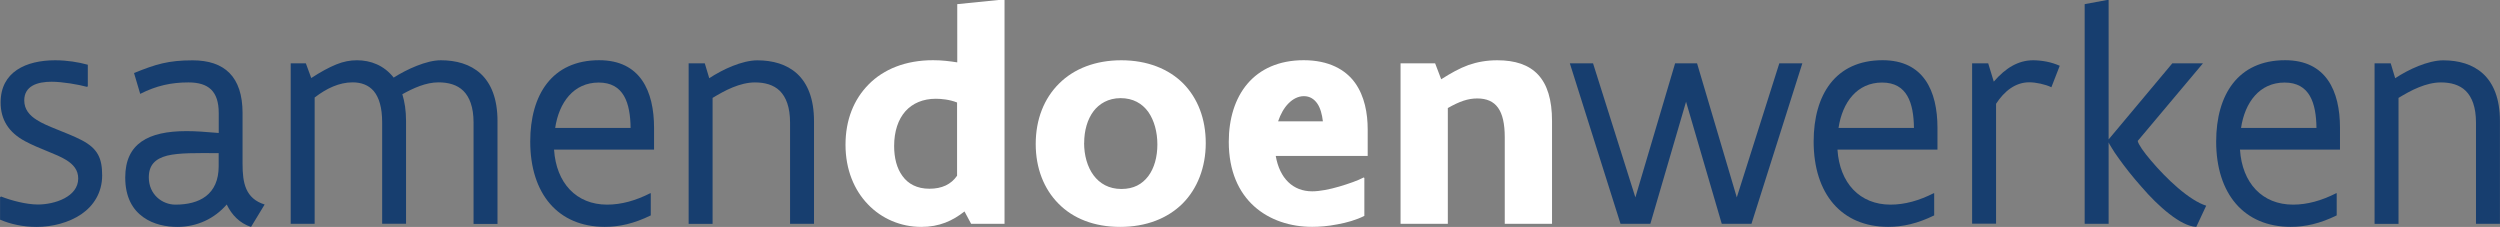
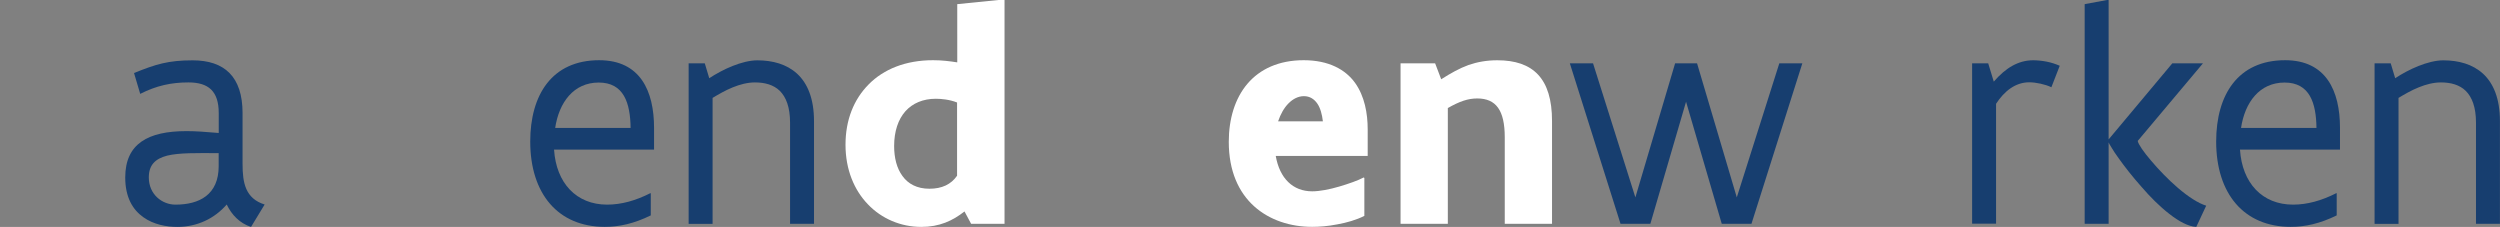
<svg xmlns="http://www.w3.org/2000/svg" id="Laag_2" data-name="Laag 2" viewBox="0 0 404.02 36.67">
  <rect x="0" y="0" width="404.02" height="36.67" fill="#808080" stroke="none" />
  <g id="Layer_1" data-name="Layer 1">
    <g>
-       <path d="M.15,31.75c1.65.65,4.1,1.3,5.97,1.3,2.72,0,6.52-1.25,6.52-4.2,0-1.37-.77-2.27-1.95-3-1.55-.97-4.25-1.75-6.62-3.02C1.35,21.38.1,19.28.1,16.56c0-4.95,4.1-6.82,8.82-6.82,1.9,0,3.75.3,5.27.72v3.5l-.15.07c-1.37-.37-3.92-.82-5.72-.82-2.27,0-4.4.67-4.4,3.02,0,1.42.82,2.4,2.02,3.15,1.62,1.07,4.72,1.97,7.22,3.25,2.65,1.37,3.35,2.95,3.35,5.72s-1.37,4.9-3.37,6.27c-2.02,1.37-4.67,2.05-7.24,2.05-2.2,0-4.2-.45-5.89-1.17v-3.62l.15-.12Z" style="fill: #173e6f; stroke-width: 0px;" />
      <path d="M40.56,36.67c-1.82-.6-3.1-1.92-3.92-3.62-1.97,2.27-4.77,3.62-7.99,3.62-1.72,0-3.82-.37-5.49-1.57-1.7-1.2-2.92-3.2-2.92-6.42,0-5.47,3.7-7.49,9.89-7.49,1.4,0,2.92.1,5.22.3v-3.22c0-3.55-1.67-4.95-4.9-4.95-2.77,0-5.17.52-7.79,1.85l-1-3.37c3.52-1.42,5.52-2.05,9.47-2.05,5.15,0,8.07,2.65,8.07,8.52v8.24c0,3.07.47,5.57,3.57,6.54l-2.2,3.62ZM35.34,24.75c-3.57-.02-6.39-.07-8.32.4-1.92.5-2.97,1.5-2.97,3.52,0,2.77,2.17,4.4,4.3,4.4,3.87,0,6.99-1.6,6.99-6.22v-2.1Z" style="fill: #173e6f; stroke-width: 0px;" />
-       <path d="M61.76,36.17v-16.39c0-2.4-.5-4.02-1.35-5.05-.85-1-2.05-1.42-3.42-1.42-2.17,0-4.22.97-6.14,2.45v20.41h-3.87V10.24h2.45l.87,2.37c1.57-1.02,2.87-1.72,4.05-2.2s2.25-.67,3.35-.67c2.17,0,4.35.8,5.92,2.8,1.07-.67,2.37-1.37,3.72-1.9s2.7-.9,3.9-.9c2.47,0,4.75.62,6.44,2.17,1.67,1.55,2.72,4,2.72,7.67v16.61h-3.87v-16.39c0-2.5-.65-4.12-1.65-5.12-1.02-1-2.45-1.37-4.02-1.37-2.02,0-4.05.92-5.84,1.92.37,1.2.6,2.62.6,4.32v16.61h-3.85Z" style="fill: #173e6f; stroke-width: 0px;" />
      <path d="M105.7,24.18h-16.16c.35,5.42,3.62,8.89,8.57,8.89,2.32,0,4.62-.65,6.99-1.85l.07.02v3.57c-2.7,1.32-5.05,1.85-7.44,1.85-7.52,0-12.04-5.32-12.04-13.79,0-7.52,3.5-13.14,11.14-13.14,6.64,0,8.87,4.97,8.87,10.94v3.5ZM101.91,20.68c-.05-4.05-1.1-7.34-5.15-7.34s-6.42,3.2-7.04,7.34h12.19Z" style="fill: #173e6f; stroke-width: 0px;" />
      <path d="M113.9,10.24l.72,2.4c1.07-.7,2.37-1.42,3.75-1.97s2.8-.92,4.02-.92c2.47,0,4.75.62,6.44,2.17,1.67,1.55,2.72,4,2.72,7.67v16.58h-3.87v-16.36c0-2.5-.65-4.12-1.65-5.12-1.02-1-2.45-1.37-4.02-1.37-1.2,0-2.42.32-3.6.8s-2.25,1.1-3.25,1.7v20.36h-3.87V10.24h2.6Z" style="fill: #173e6f; stroke-width: 0px;" />
      <path d="M156.94,36.17l-1.07-2c-1.9,1.5-4.05,2.5-6.97,2.5-3.32,0-6.42-1.32-8.64-3.65-2.22-2.3-3.62-5.62-3.62-9.62s1.32-7.32,3.75-9.77c2.42-2.45,5.97-3.9,10.39-3.9,1.42,0,2.65.15,3.92.35V.67l6.67-.67h.97v36.17h-5.4ZM154.66,16.56c-1.17-.47-2.55-.6-3.42-.6-2.07,0-3.75.72-4.92,2.02-1.17,1.32-1.82,3.25-1.82,5.62,0,1.9.42,3.6,1.35,4.85.9,1.25,2.32,2.05,4.35,2.05s3.5-.7,4.47-2.1v-11.84Z" style="fill: #fff; stroke-width: 0px;" />
-       <path d="M167.38,23.28c0-4,1.35-7.37,3.77-9.77,2.4-2.4,5.87-3.77,10.07-3.77s7.67,1.4,10.02,3.77c2.35,2.4,3.62,5.72,3.62,9.62s-1.35,7.37-3.75,9.77c-2.42,2.4-5.89,3.77-10.09,3.77s-7.62-1.37-9.97-3.77c-2.35-2.37-3.67-5.72-3.67-9.62ZM175.2,23.1c0,2,.52,3.87,1.52,5.22,1,1.35,2.5,2.22,4.5,2.22s3.35-.77,4.35-2.07c.97-1.3,1.47-3.1,1.47-5.12s-.5-3.87-1.47-5.27c-1-1.37-2.47-2.22-4.47-2.22s-3.47.92-4.37,2.1c-1,1.32-1.52,3.15-1.52,5.15Z" style="fill: #fff; stroke-width: 0px;" />
      <path d="M220.49,28.75v6.14c-1.33.67-2.87,1.1-4.37,1.37-1.5.3-2.95.4-4.07.4-3.5,0-6.87-1.07-9.37-3.32s-4.1-5.69-4.1-10.42c0-3.72,1-7.02,3.02-9.39,2.02-2.37,5.07-3.8,9.09-3.8s6.74,1.5,8.29,3.65c1.55,2.15,2.05,4.95,2.05,7.52v4.3h-14.86c.63,3.62,2.77,5.72,5.89,5.72,1.23,0,2.85-.32,4.37-.77,1.52-.45,3.02-.97,3.95-1.47l.1.07ZM213.79,19.61c-.13-1.1-.4-2.15-.9-2.87s-1.2-1.2-2.17-1.2c-.92,0-1.77.45-2.47,1.15-.73.72-1.3,1.75-1.7,2.92h7.24Z" style="fill: #fff; stroke-width: 0px;" />
      <path d="M231.93,10.24l.98,2.57c1.57-1,2.95-1.77,4.4-2.3,1.45-.5,2.95-.77,4.67-.77,5.77,0,8.84,2.92,8.84,9.82v16.61h-7.64v-13.99c0-4.37-1.42-6.27-4.45-6.27-1.5,0-2.85.47-4.75,1.55v18.71h-7.64V10.24h5.59Z" style="fill: #fff; stroke-width: 0px;" />
      <path d="M283.05,36.17h-4.8l-5.77-19.73-5.77,19.73h-4.82l-8.19-25.93h3.75l6.84,21.66,6.42-21.66h3.55l6.42,21.66,6.87-21.66h3.72l-8.22,25.93Z" style="fill: #173e6f; stroke-width: 0px;" />
-       <path d="M313.11,24.18h-16.16c.35,5.42,3.62,8.89,8.57,8.89,2.32,0,4.62-.65,6.99-1.85l.07.02v3.57c-2.7,1.32-5.05,1.85-7.44,1.85-7.52,0-12.04-5.32-12.04-13.79,0-7.52,3.5-13.14,11.14-13.14,6.64,0,8.87,4.97,8.87,10.94v3.5ZM309.31,20.68c-.05-4.05-1.1-7.34-5.15-7.34s-6.42,3.2-7.04,7.34h12.19Z" style="fill: #173e6f; stroke-width: 0px;" />
      <path d="M321.31,10.24l.9,2.95c1.92-2.22,3.97-3.45,6.37-3.45.62,0,1.4.07,2.17.22s1.52.4,2.12.67l-1.35,3.47c-.97-.47-2.5-.8-3.57-.8-2.27,0-4.05,1.45-5.37,3.47v19.38h-3.87V10.24h2.6Z" style="fill: #173e6f; stroke-width: 0px;" />
      <path d="M354.93,36.67c-1.3-.07-2.82-.9-4.35-2.1-1.52-1.17-3.12-2.77-4.52-4.4-1.42-1.6-2.72-3.25-3.65-4.57-.47-.65-.85-1.2-1.12-1.67-.3-.47-.47-.77-.52-.92v13.16h-3.87V.67l3.62-.67h.25v22.53l10.29-12.29h4.95l-10.54,12.54c.12.57.95,1.77,2.15,3.17,1.2,1.42,2.75,3.05,4.35,4.42s3.25,2.47,4.57,2.87l-1.6,3.42Z" style="fill: #173e6f; stroke-width: 0px;" />
      <path d="M378.16,24.18h-16.16c.35,5.42,3.62,8.89,8.57,8.89,2.32,0,4.62-.65,6.99-1.85l.07.02v3.57c-2.7,1.32-5.05,1.85-7.44,1.85-7.52,0-12.04-5.32-12.04-13.79,0-7.52,3.5-13.14,11.14-13.14,6.64,0,8.87,4.97,8.87,10.94v3.5ZM374.36,20.68c-.05-4.05-1.1-7.34-5.15-7.34s-6.42,3.2-7.04,7.34h12.19Z" style="fill: #173e6f; stroke-width: 0px;" />
      <path d="M386.36,10.24l.72,2.4c1.07-.7,2.37-1.42,3.75-1.97s2.8-.92,4.02-.92c2.47,0,4.75.62,6.44,2.17,1.67,1.55,2.72,4,2.72,7.67v16.58h-3.87v-16.36c0-2.5-.65-4.12-1.65-5.12-1.02-1-2.45-1.37-4.02-1.37-1.2,0-2.42.32-3.6.8s-2.25,1.1-3.25,1.7v20.36h-3.87V10.24h2.6Z" style="fill: #173e6f; stroke-width: 0px;" />
    </g>
  </g>
</svg>